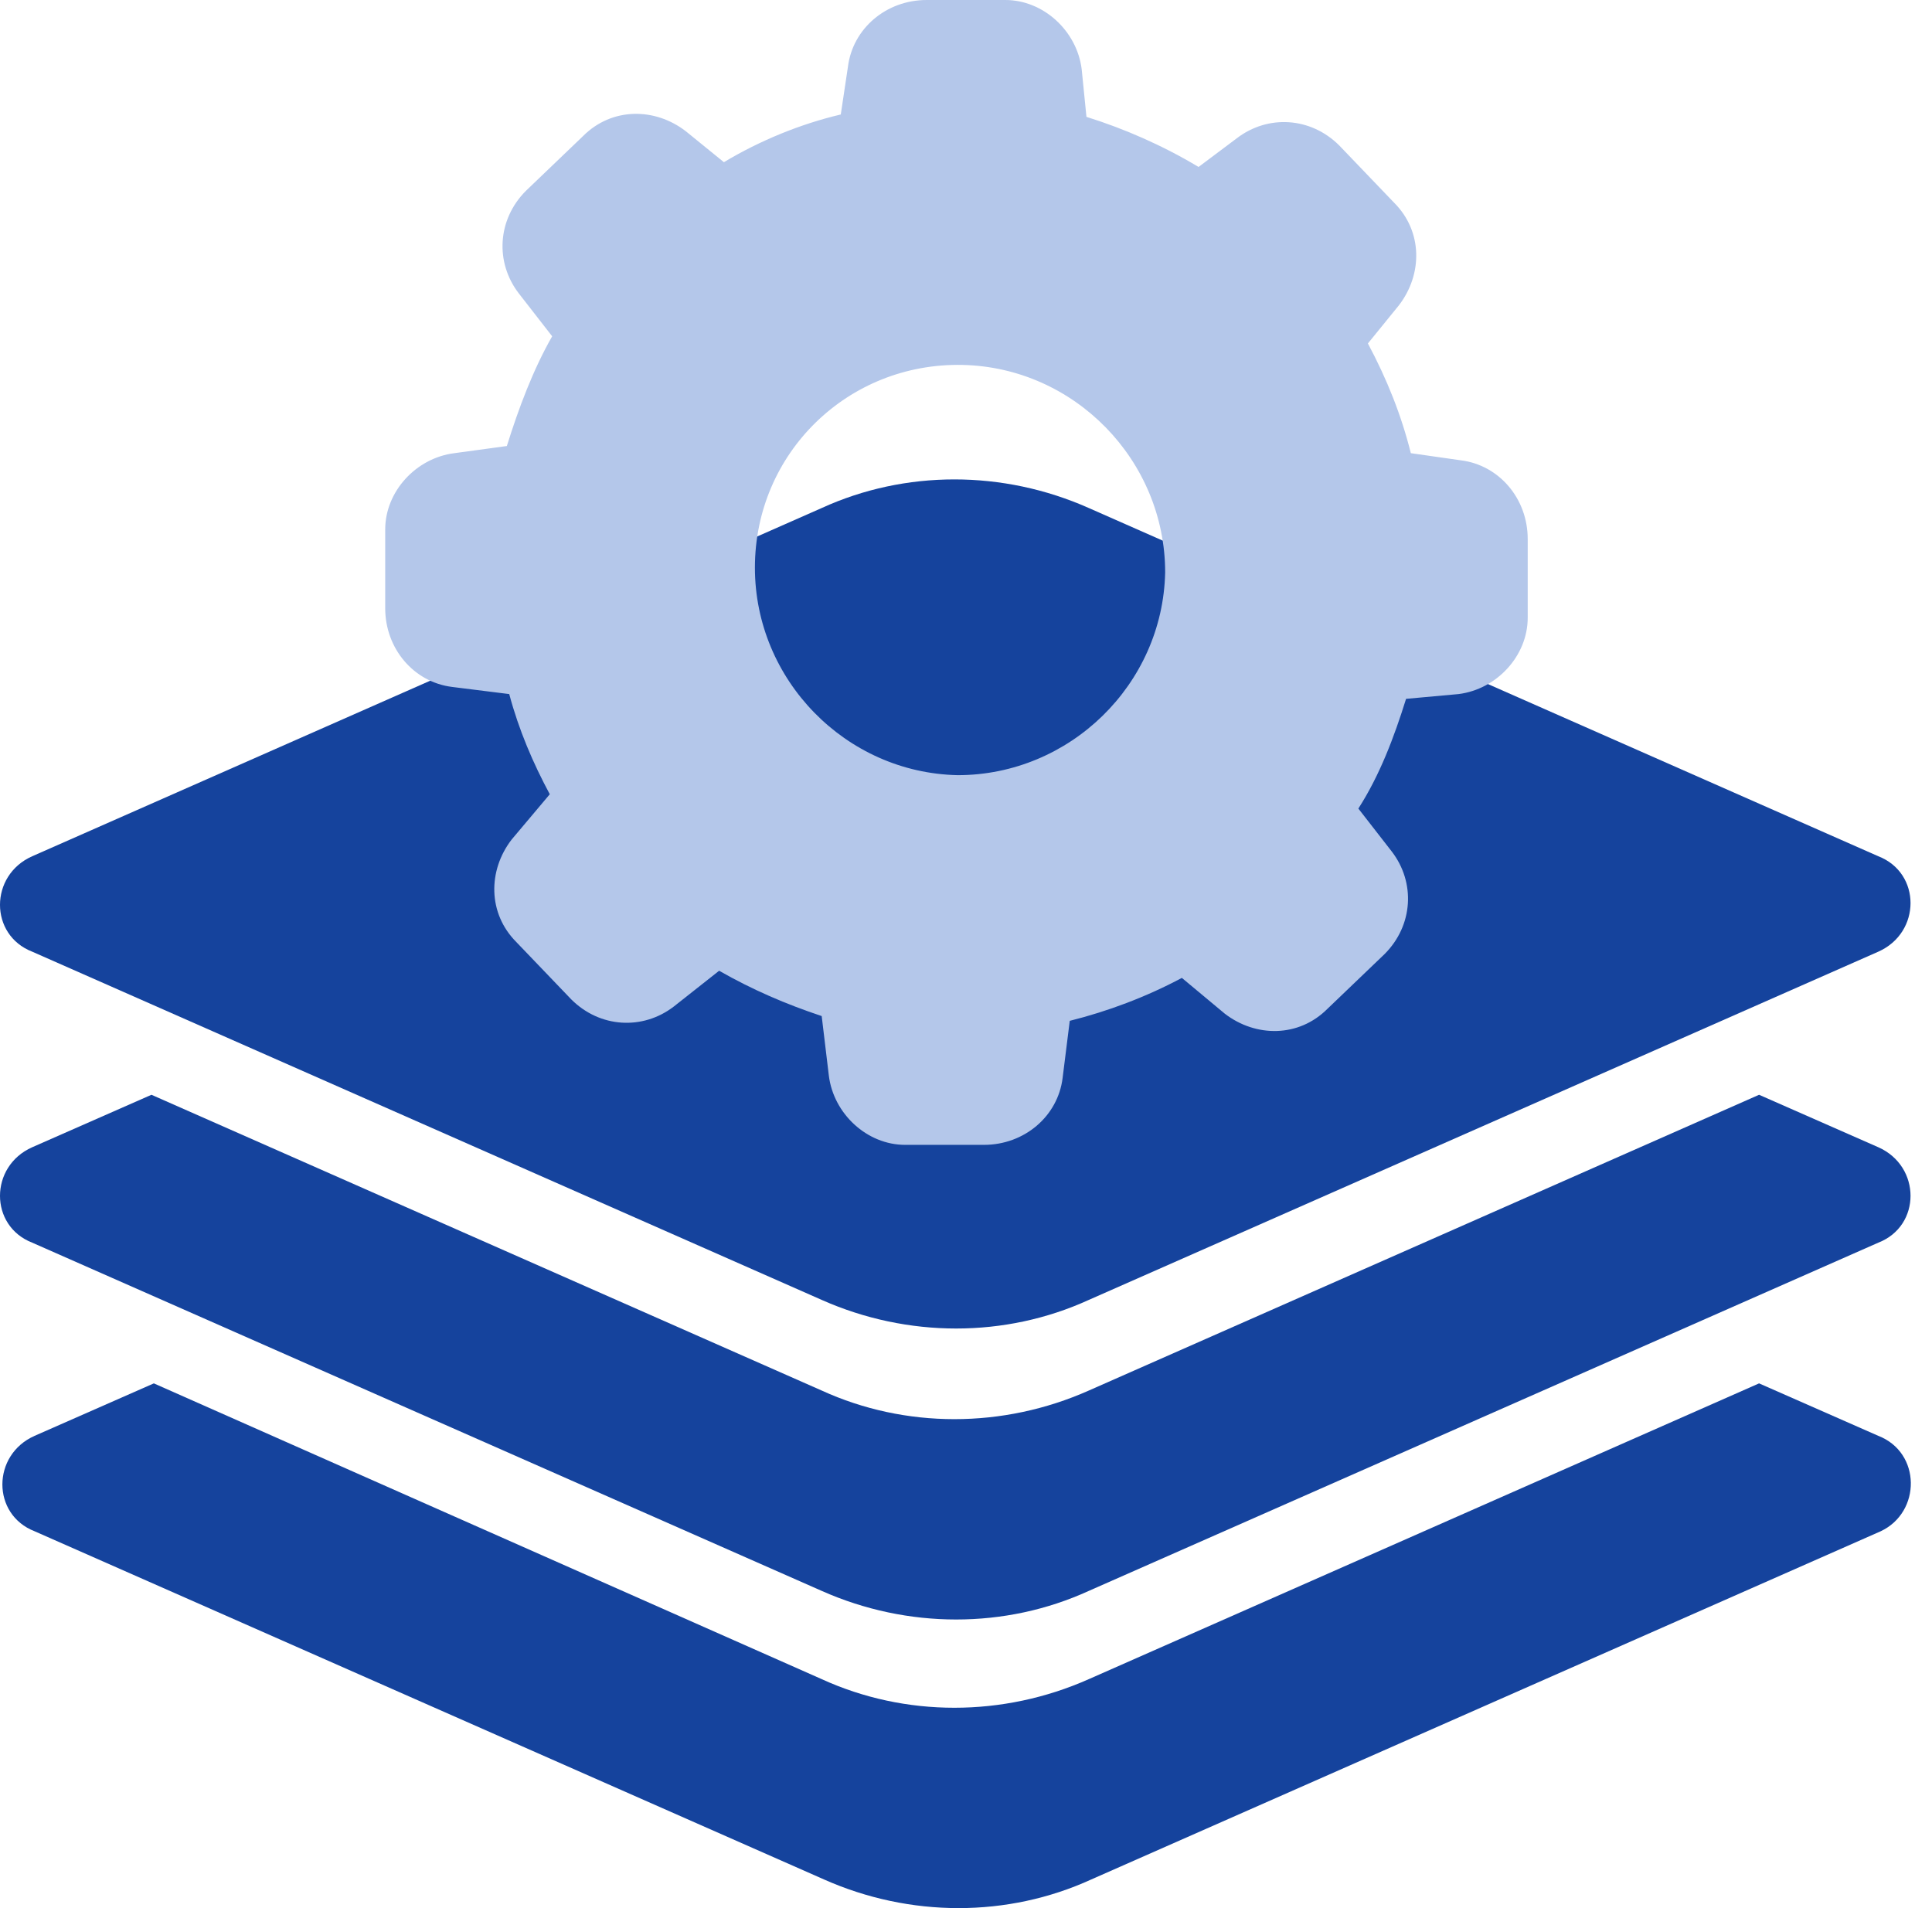
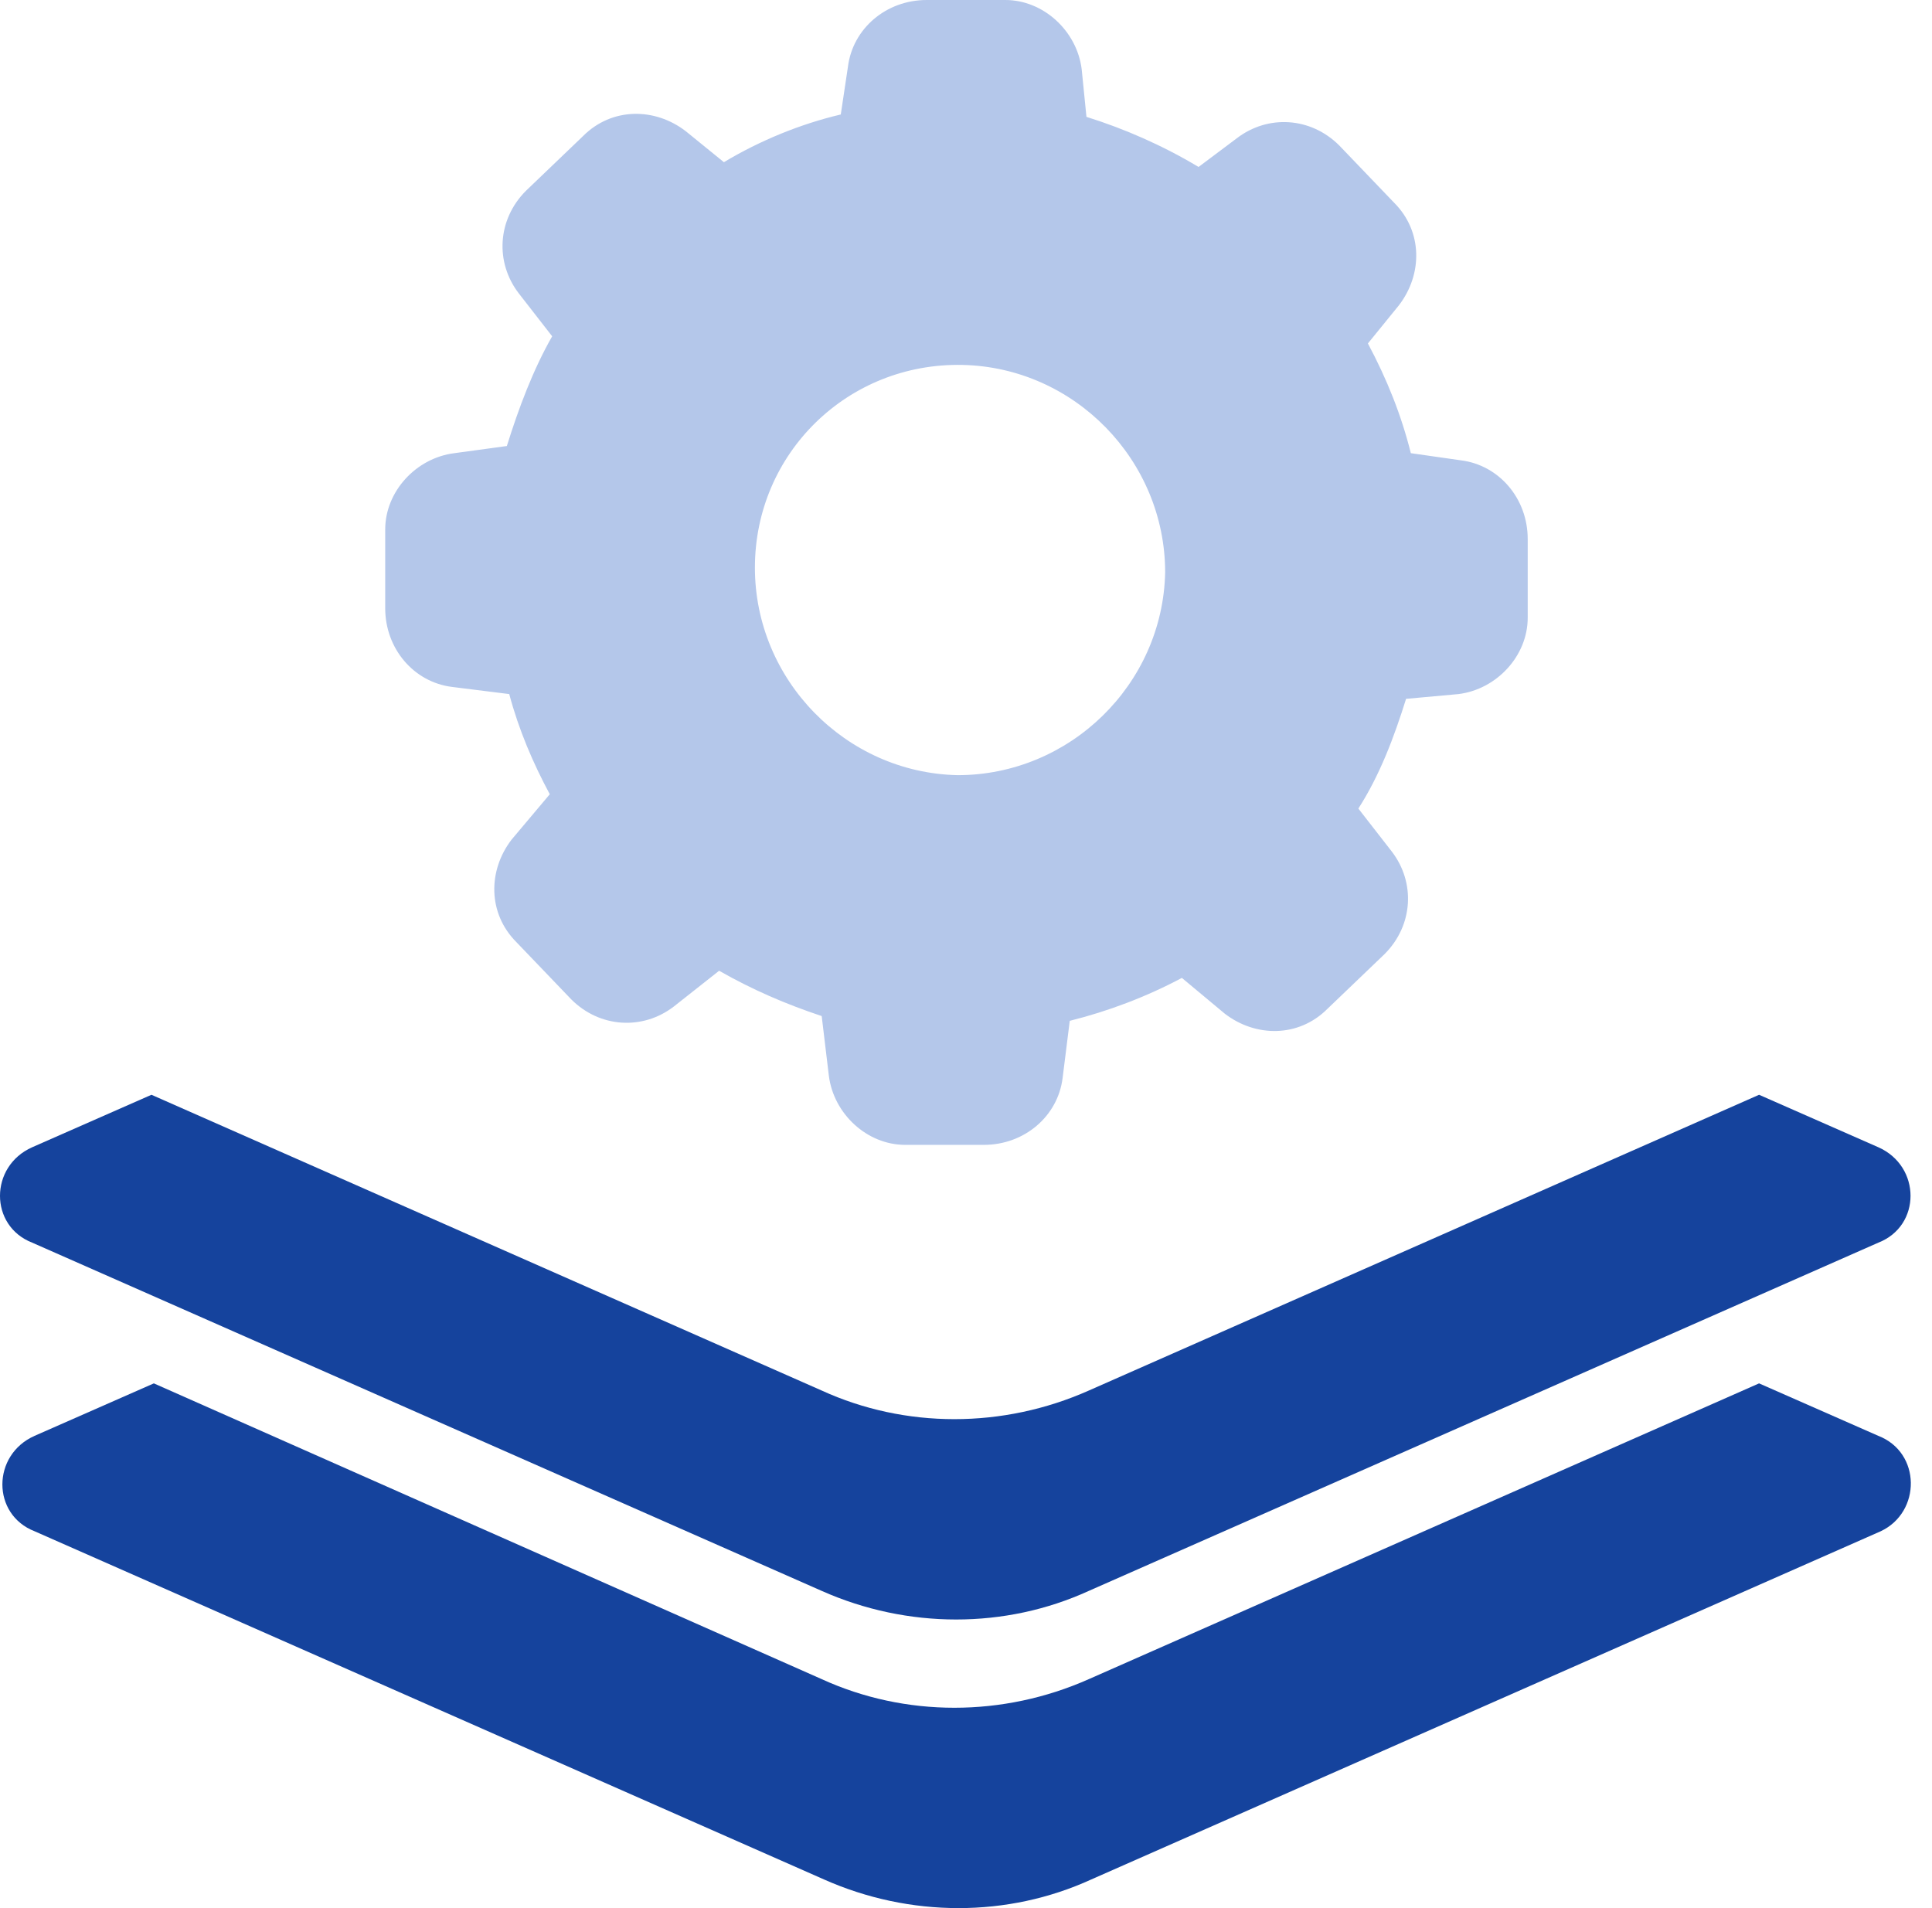
<svg xmlns="http://www.w3.org/2000/svg" width="81" height="80" viewBox="0 0 81 80" fill="none">
-   <path d="M78.75 35.9L45.65 21.3C42.05 19.7 37.95 19.7 34.45 21.3L1.35 35.9C-0.45 36.7 -0.45 39.2 1.35 39.9L34.45 54.5C38.05 56.1 42.15 56.1 45.65 54.5L78.75 39.9C80.55 39.1 80.55 36.6 78.75 35.9Z" fill="#15439D" />
  <path d="M78.75 48.1L73.75 45.9L45.65 58.3C42.05 59.9 37.95 59.9 34.45 58.3L6.35 45.9L1.35 48.1C-0.45 48.9 -0.45 51.4 1.35 52.1L34.45 66.7C38.05 68.3 42.15 68.3 45.65 66.7L78.75 52.1C80.55 51.4 80.55 48.9 78.75 48.1Z" fill="#15439D" />
  <path d="M78.75 60.2L73.75 58L45.65 70.4C42.05 72 37.95 72 34.45 70.4L6.45 58L1.45 60.2C-0.35 61 -0.35 63.5 1.45 64.2L34.55 78.8C38.15 80.4 42.25 80.4 45.75 78.8L78.85 64.2C80.55 63.4 80.55 60.9 78.75 60.2Z" fill="#15439D" />
  <path d="M19.05 19C17.45 19.2 16.15 20.6 16.15 22.2V25.5C16.15 27.2 17.35 28.6 18.95 28.8L21.35 29.1C21.75 30.6 22.35 32 23.05 33.3L21.45 35.2C20.45 36.5 20.45 38.3 21.65 39.5L23.95 41.9C25.15 43.1 26.95 43.2 28.25 42.2L30.15 40.7C31.55 41.5 32.95 42.1 34.45 42.6L34.75 45.1C34.95 46.7 36.35 48 37.95 48H41.25C42.95 48 44.35 46.8 44.55 45.2L44.85 42.8C46.45 42.4 48.05 41.8 49.55 41L51.35 42.5C52.65 43.5 54.45 43.5 55.65 42.3L58.05 40C59.25 38.8 59.35 37 58.35 35.7L56.95 33.9C57.85 32.5 58.45 30.9 58.95 29.3L61.15 29.1C62.75 28.9 64.05 27.5 64.05 25.9V22.6C64.05 20.9 62.85 19.5 61.25 19.3L59.15 19C58.75 17.4 58.15 15.9 57.35 14.4L58.65 12.8C59.65 11.5 59.65 9.7 58.45 8.5L56.15 6.1C54.95 4.9 53.15 4.8 51.85 5.8L50.25 7C48.75 6.1 47.15 5.4 45.55 4.9L45.35 2.9C45.15 1.3 43.75 0 42.15 0H38.85C37.15 0 35.75 1.2 35.55 2.8L35.25 4.8C33.55 5.2 31.85 5.9 30.35 6.8L28.75 5.5C27.45 4.5 25.65 4.5 24.45 5.7L22.05 8C20.85 9.2 20.75 11 21.75 12.3L23.15 14.1C22.35 15.5 21.75 17.1 21.25 18.7L19.05 19ZM40.35 15.3C45.05 15.4 48.85 19.3 48.85 24C48.75 28.7 44.85 32.5 40.15 32.5C35.45 32.4 31.65 28.5 31.65 23.8C31.65 19 35.55 15.2 40.35 15.3Z" fill="#B4C7EA" />
</svg>